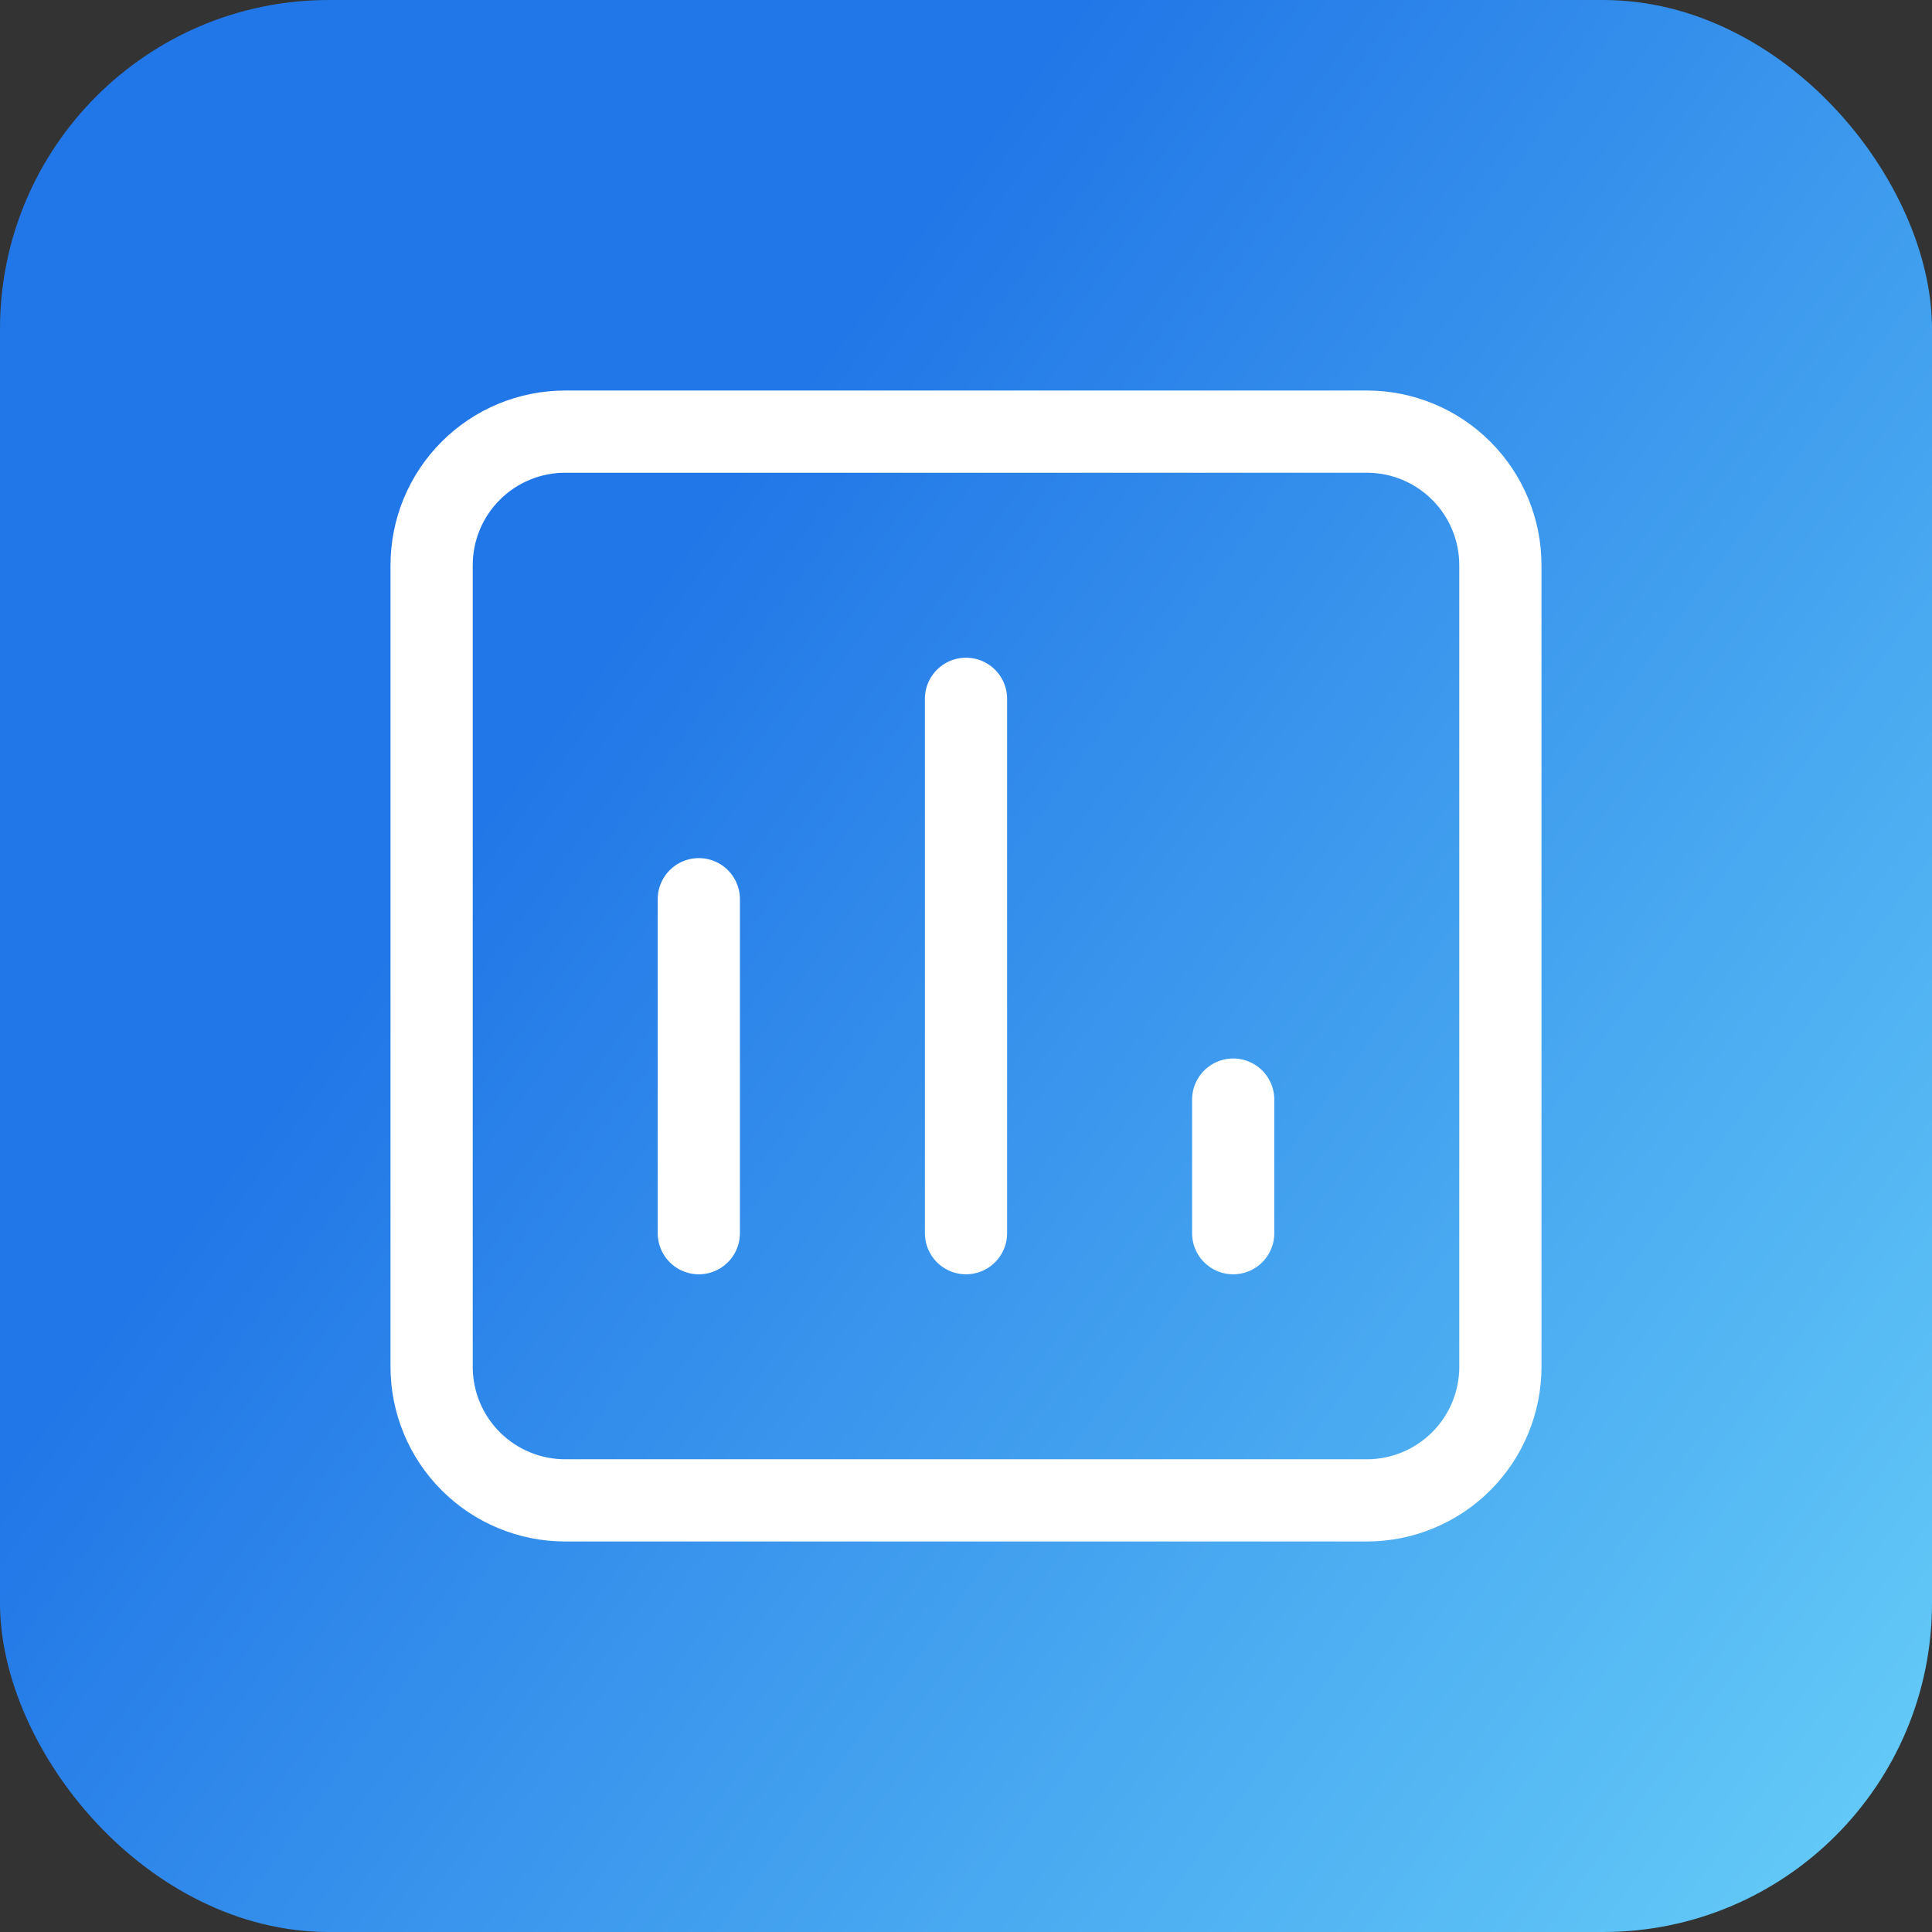
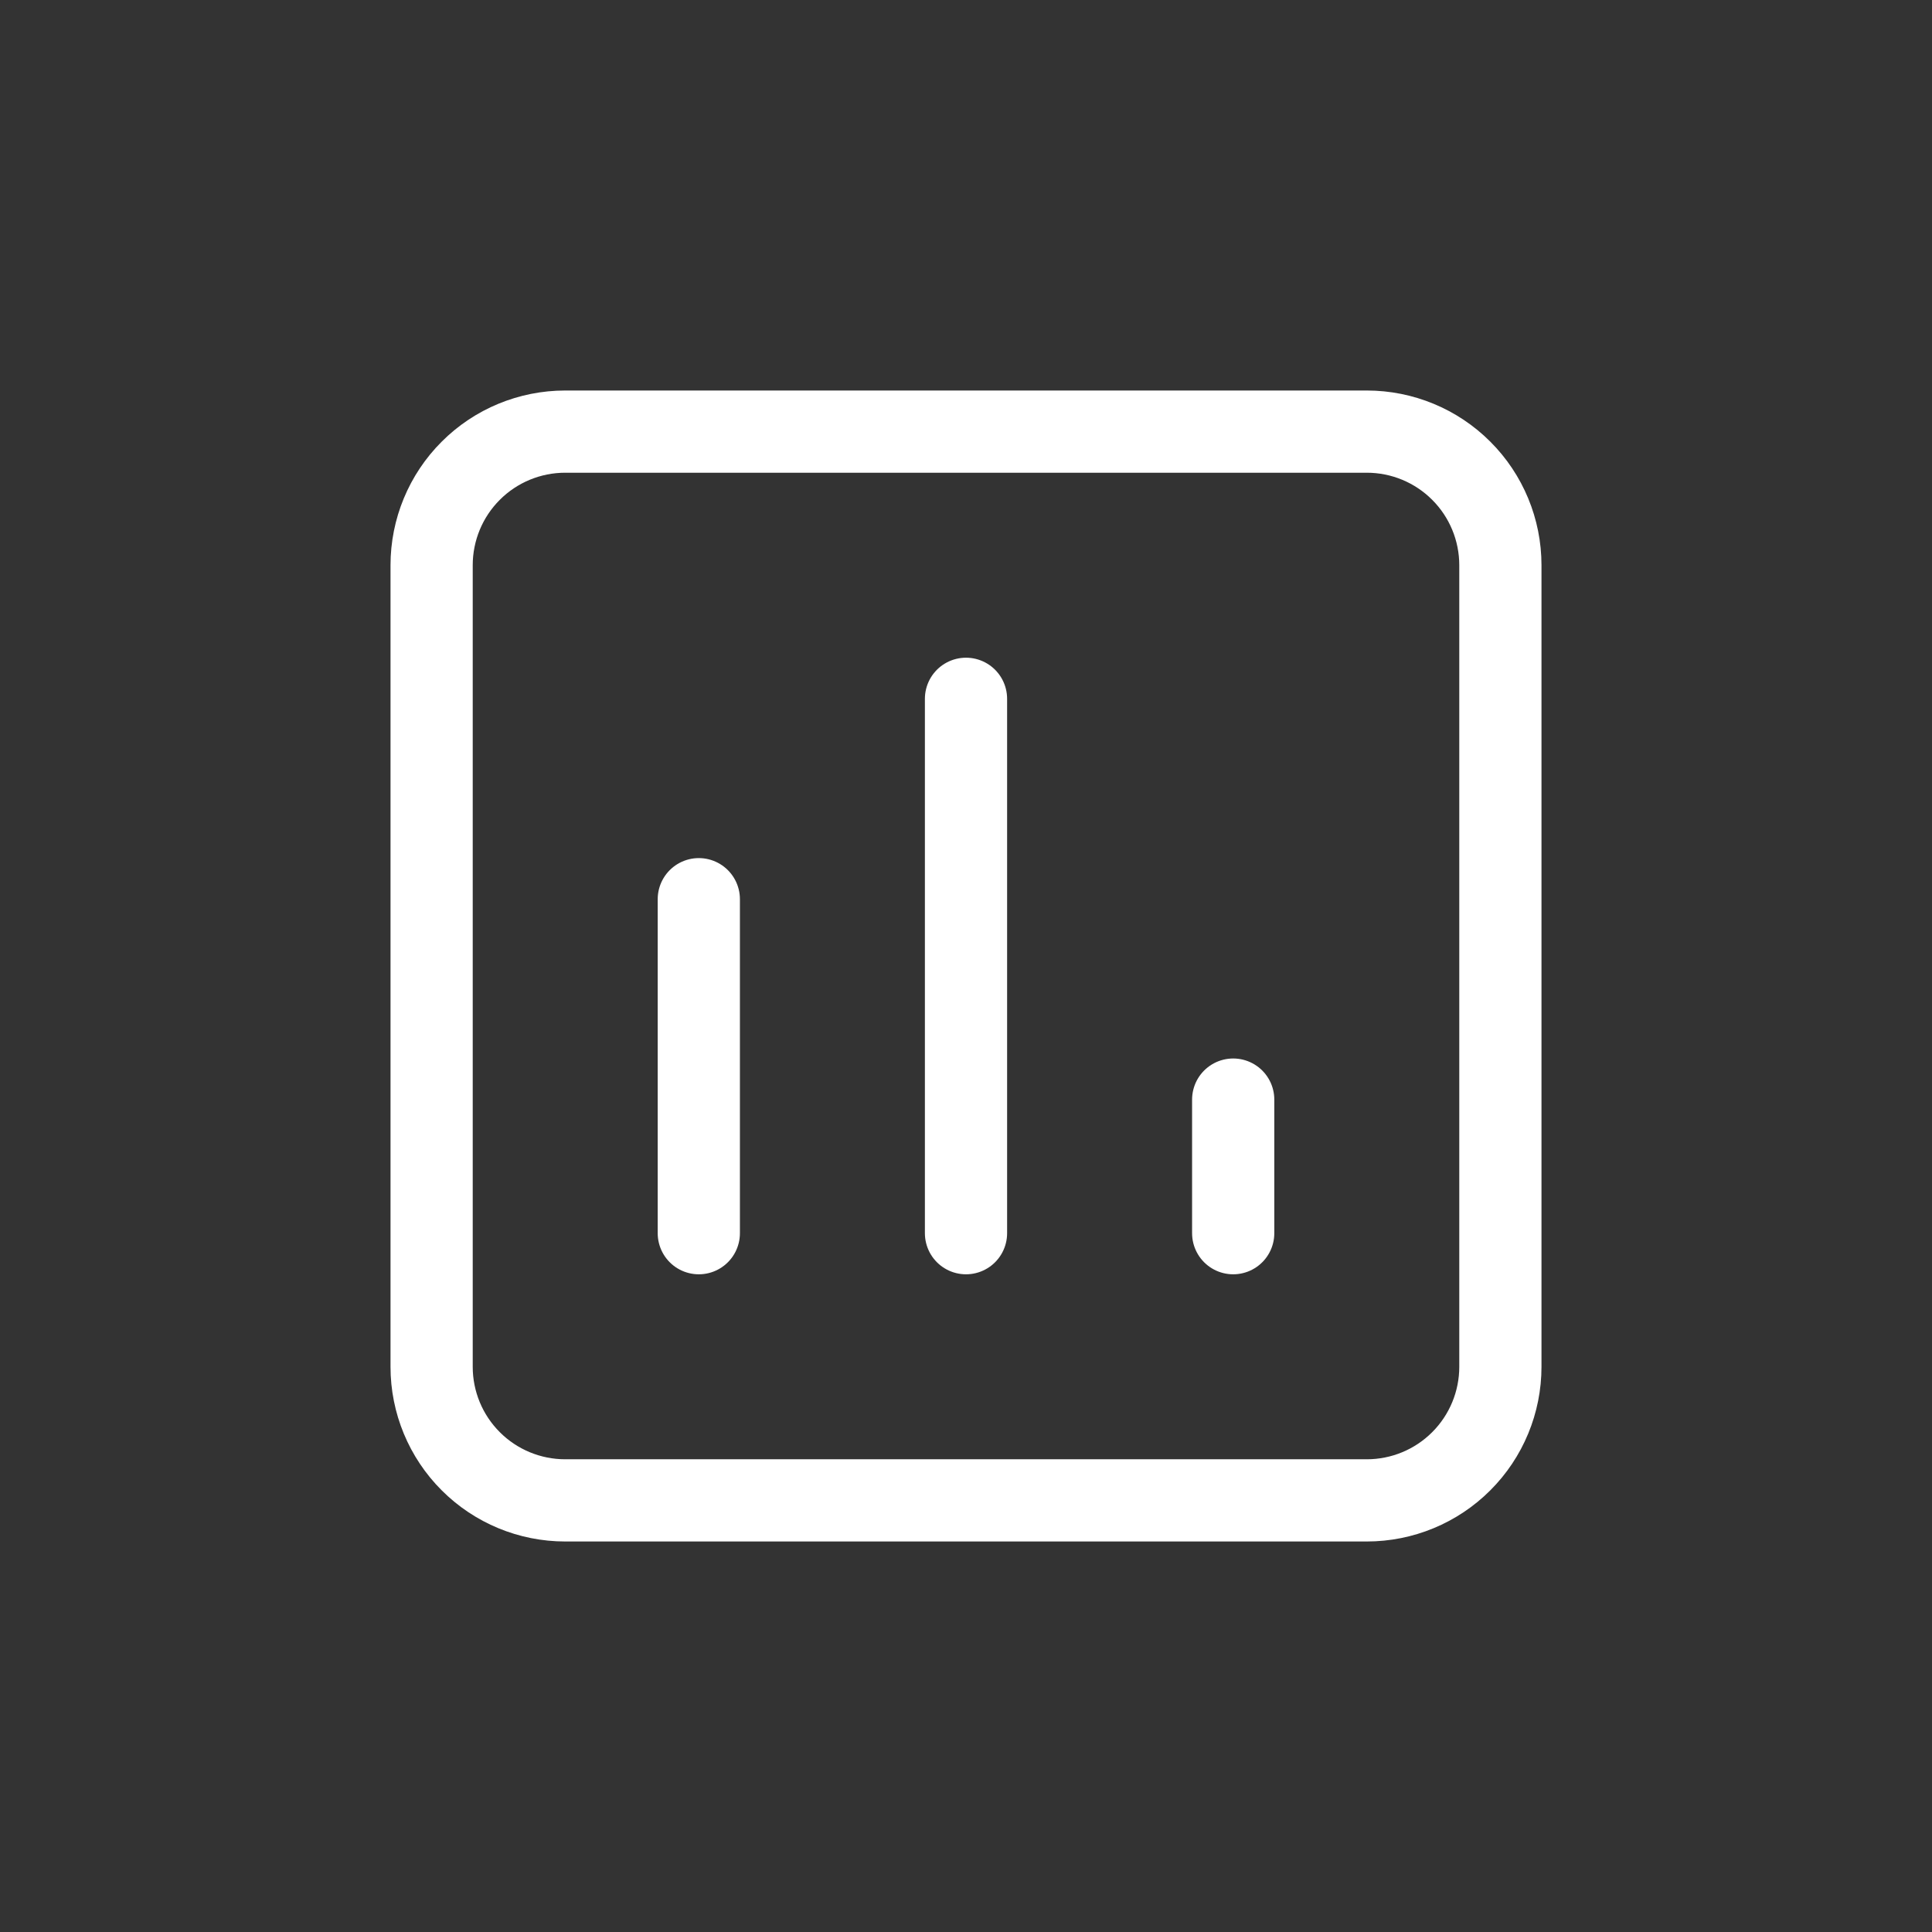
<svg xmlns="http://www.w3.org/2000/svg" width="47" height="47" viewBox="0 0 47 47" fill="none">
  <rect x="0" y="0" width="47" height="47" fill="#333333" stroke="none" />
-   <rect width="47" height="47" rx="8" fill="url(#paint0_linear_461_165)" />
  <path d="M17 30V21.875M23.5 30V17M30 30V26.75M33.25 10.5H13.75C12.888 10.5 12.061 10.842 11.452 11.452C10.842 12.061 10.5 12.888 10.5 13.75V33.25C10.5 34.112 10.842 34.939 11.452 35.548C12.061 36.158 12.888 36.5 13.75 36.5H33.25C34.112 36.5 34.939 36.158 35.548 35.548C36.158 34.939 36.5 34.112 36.5 33.25V13.75C36.5 12.888 36.158 12.061 35.548 11.452C34.939 10.842 34.112 10.5 33.25 10.5Z" stroke="white" stroke-width="2" stroke-linecap="round" stroke-linejoin="round" />
  <defs>
    <linearGradient id="paint0_linear_461_165" x1="39.5" y1="-18" x2="90.349" y2="19.269" gradientUnits="userSpaceOnUse">
      <stop stop-color="#2177E7" />
      <stop offset="1" stop-color="#84F3FF" />
    </linearGradient>
  </defs>
</svg>